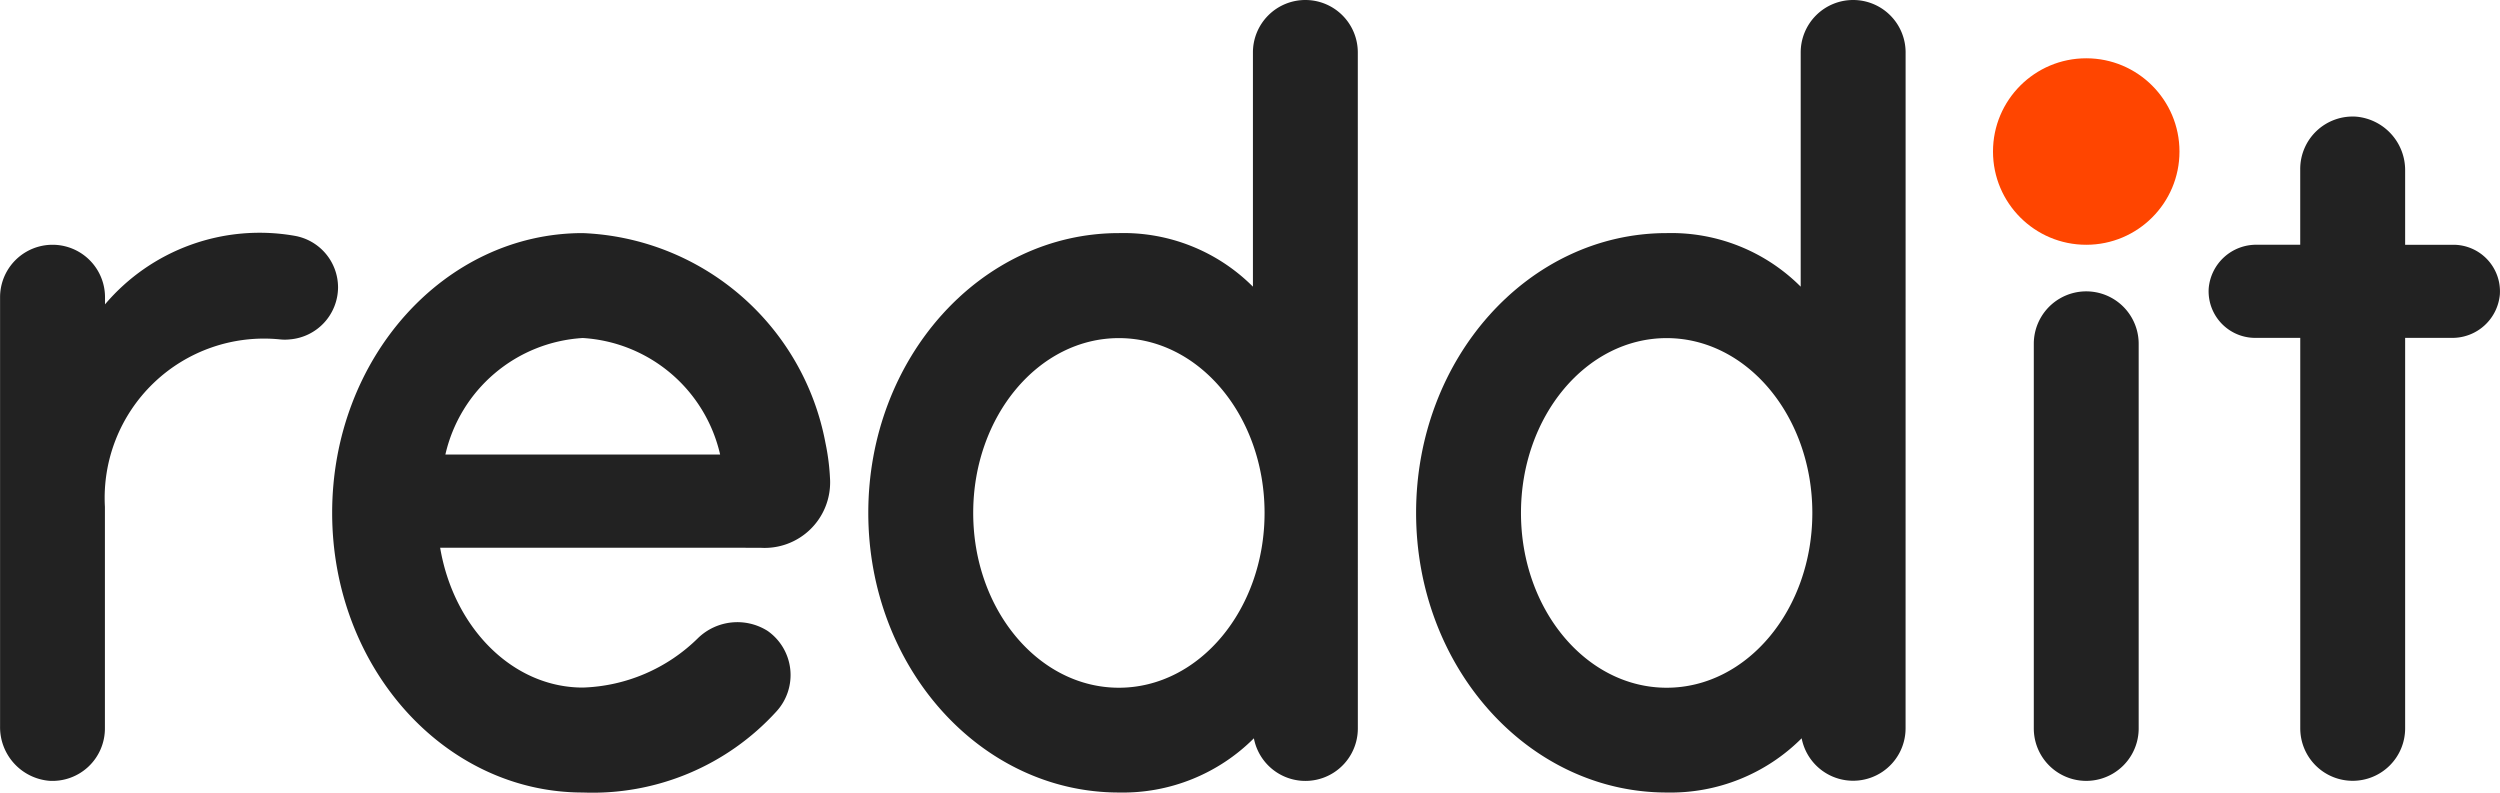
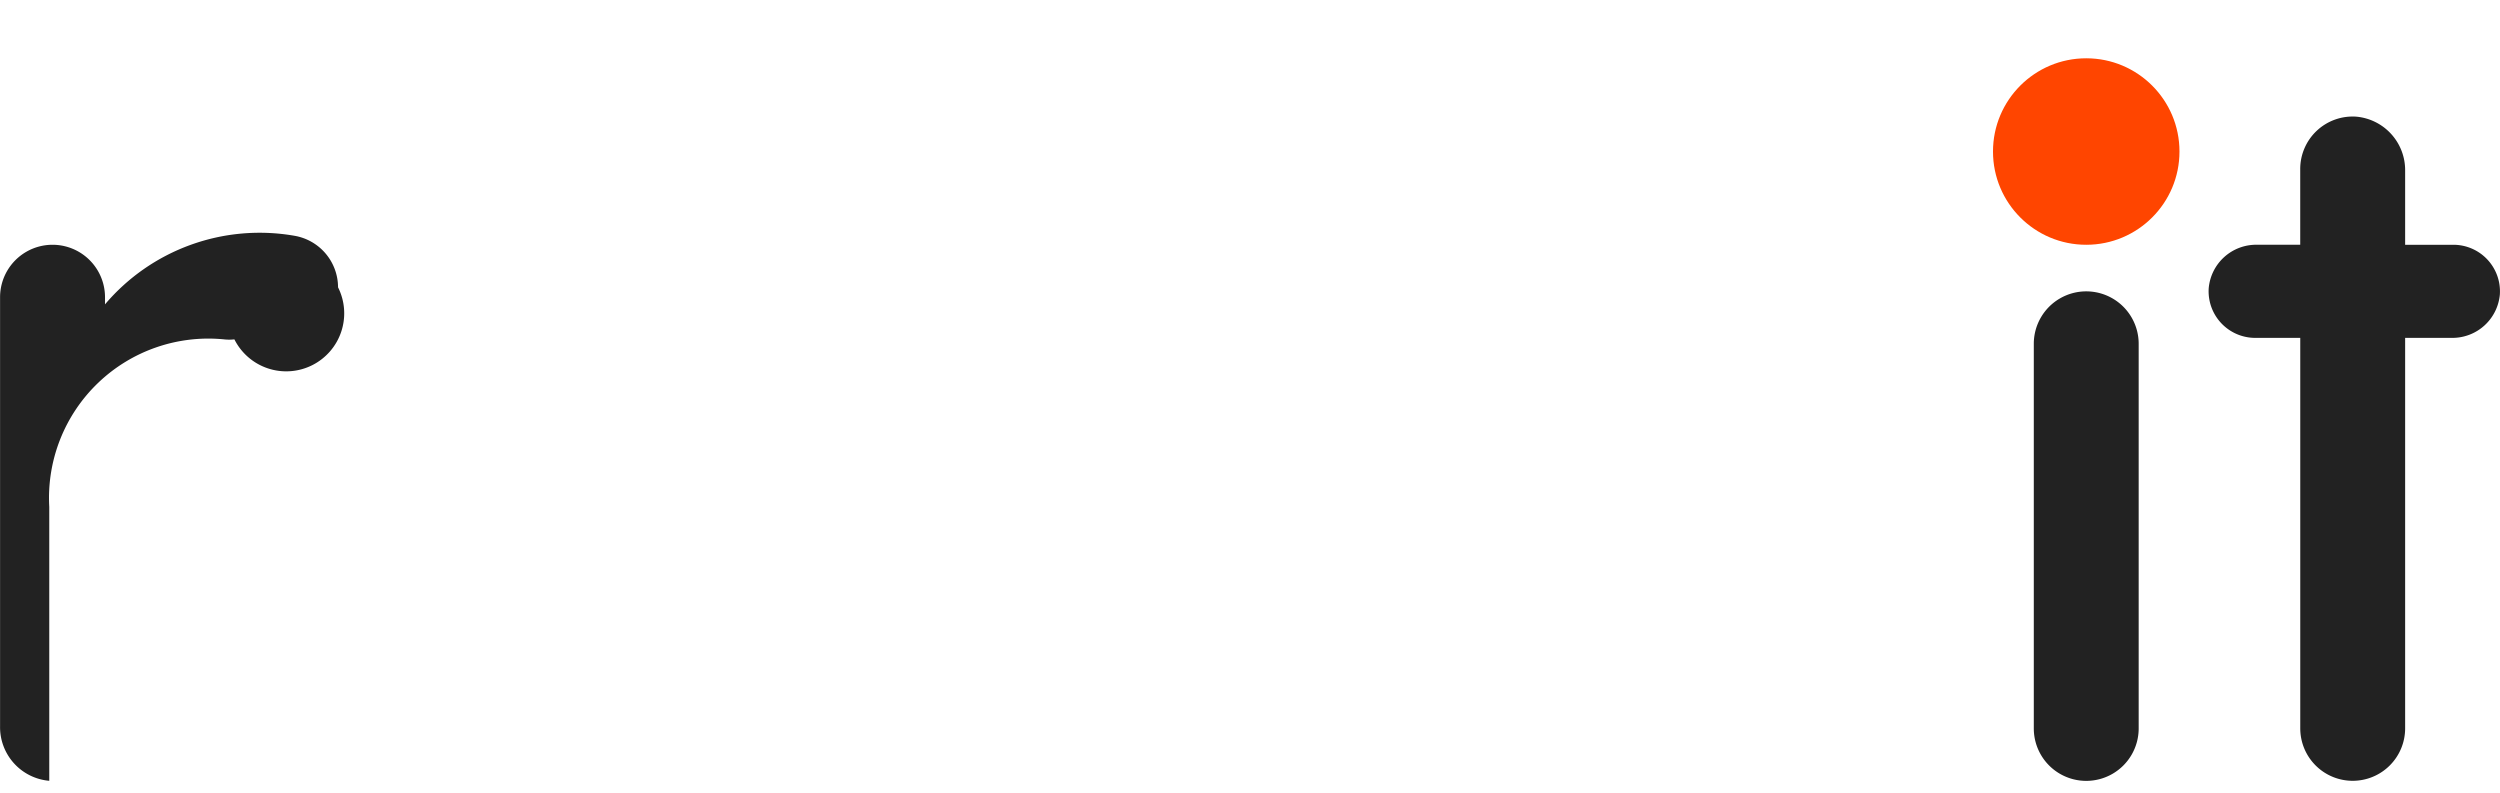
<svg xmlns="http://www.w3.org/2000/svg" id="Reddit_logo" width="75.611" height="23.97" viewBox="0 0 75.611 23.97">
  <ellipse id="Ellipse_1418" data-name="Ellipse 1418" cx="2.82" cy="2.82" rx="2.82" ry="2.82" transform="translate(60.277 1.763)" fill="#ff4500" />
-   <path id="Path_28964" data-name="Path 28964" d="M50.878,36.136A1.982,1.982,0,0,0,52.991,34.1a6.767,6.767,0,0,0-.141-1.137,7.787,7.787,0,0,0-7.34-6.344c-4.185,0-7.579,3.787-7.579,8.46s3.393,8.459,7.579,8.459a7.519,7.519,0,0,0,5.857-2.451A1.63,1.63,0,0,0,51.1,38.65a1.712,1.712,0,0,0-2.1.214,5.194,5.194,0,0,1-3.486,1.5c-2.132,0-3.909-1.817-4.317-4.23ZM45.51,29.792a4.544,4.544,0,0,1,4.155,3.525H41.355A4.541,4.541,0,0,1,45.51,29.792Z" transform="translate(-27.885 -19.569)" fill="#222" />
-   <path id="Path_28965" data-name="Path 28965" d="M10.223,28.26A1.585,1.585,0,0,0,8.9,26.7a6.132,6.132,0,0,0-5.725,2.075V28.56a1.587,1.587,0,0,0-3.174,0v12.98a1.628,1.628,0,0,0,1.488,1.645A1.586,1.586,0,0,0,3.172,41.6V34.9a4.819,4.819,0,0,1,5.286-5.066,1.423,1.423,0,0,0,.313,0A1.586,1.586,0,0,0,10.223,28.26Z" transform="translate(0.001 -19.57)" fill="#222" />
+   <path id="Path_28965" data-name="Path 28965" d="M10.223,28.26A1.585,1.585,0,0,0,8.9,26.7a6.132,6.132,0,0,0-5.725,2.075V28.56a1.587,1.587,0,0,0-3.174,0v12.98a1.628,1.628,0,0,0,1.488,1.645V34.9a4.819,4.819,0,0,1,5.286-5.066,1.423,1.423,0,0,0,.313,0A1.586,1.586,0,0,0,10.223,28.26Z" transform="translate(0.001 -19.57)" fill="#222" />
  <path id="Path_28966" data-name="Path 28966" d="M235.419,34.859a1.586,1.586,0,0,0-3.172,0V46.492a1.586,1.586,0,0,0,3.172,0Z" transform="translate(-170.736 -24.461)" fill="#222" />
-   <path id="Path_28967" data-name="Path 28967" d="M113.959,1.586A1.586,1.586,0,0,0,112.373,0h0a1.586,1.586,0,0,0-1.586,1.586V8.67a5.533,5.533,0,0,0-4.054-1.62c-4.185,0-7.579,3.787-7.579,8.46s3.393,8.459,7.579,8.459a5.6,5.6,0,0,0,4.083-1.64,1.586,1.586,0,0,0,3.144-.3ZM106.733,20.8c-2.433,0-4.406-2.367-4.406-5.287s1.973-5.287,4.406-5.287,4.406,2.367,4.406,5.287S109.166,20.8,106.733,20.8Z" transform="translate(-72.893)" fill="#222" />
-   <path id="Path_28968" data-name="Path 28968" d="M176.513,1.586A1.586,1.586,0,0,0,174.926,0h0a1.586,1.586,0,0,0-1.586,1.586V8.67a5.532,5.532,0,0,0-4.054-1.62c-4.185,0-7.578,3.787-7.578,8.46s3.393,8.459,7.578,8.459a5.6,5.6,0,0,0,4.083-1.64,1.586,1.586,0,0,0,3.143-.3ZM169.286,20.8c-2.433,0-4.406-2.367-4.406-5.287s1.973-5.287,4.406-5.287,4.406,2.367,4.406,5.287S171.72,20.8,169.286,20.8Z" transform="translate(-118.879)" fill="#222" />
  <path id="Path_28969" data-name="Path 28969" d="M258.154,31.812V20h1.41a1.442,1.442,0,0,0,1.455-1.316,1.41,1.41,0,0,0-1.407-1.5h-1.458V14.946a1.623,1.623,0,0,0-1.481-1.637,1.586,1.586,0,0,0-1.692,1.583v2.291h-1.313a1.442,1.442,0,0,0-1.455,1.316A1.41,1.41,0,0,0,253.62,20h1.362v11.81a1.586,1.586,0,0,0,1.586,1.586h0A1.586,1.586,0,0,0,258.154,31.812Z" transform="translate(-185.412 -9.781)" fill="#222" />
</svg>